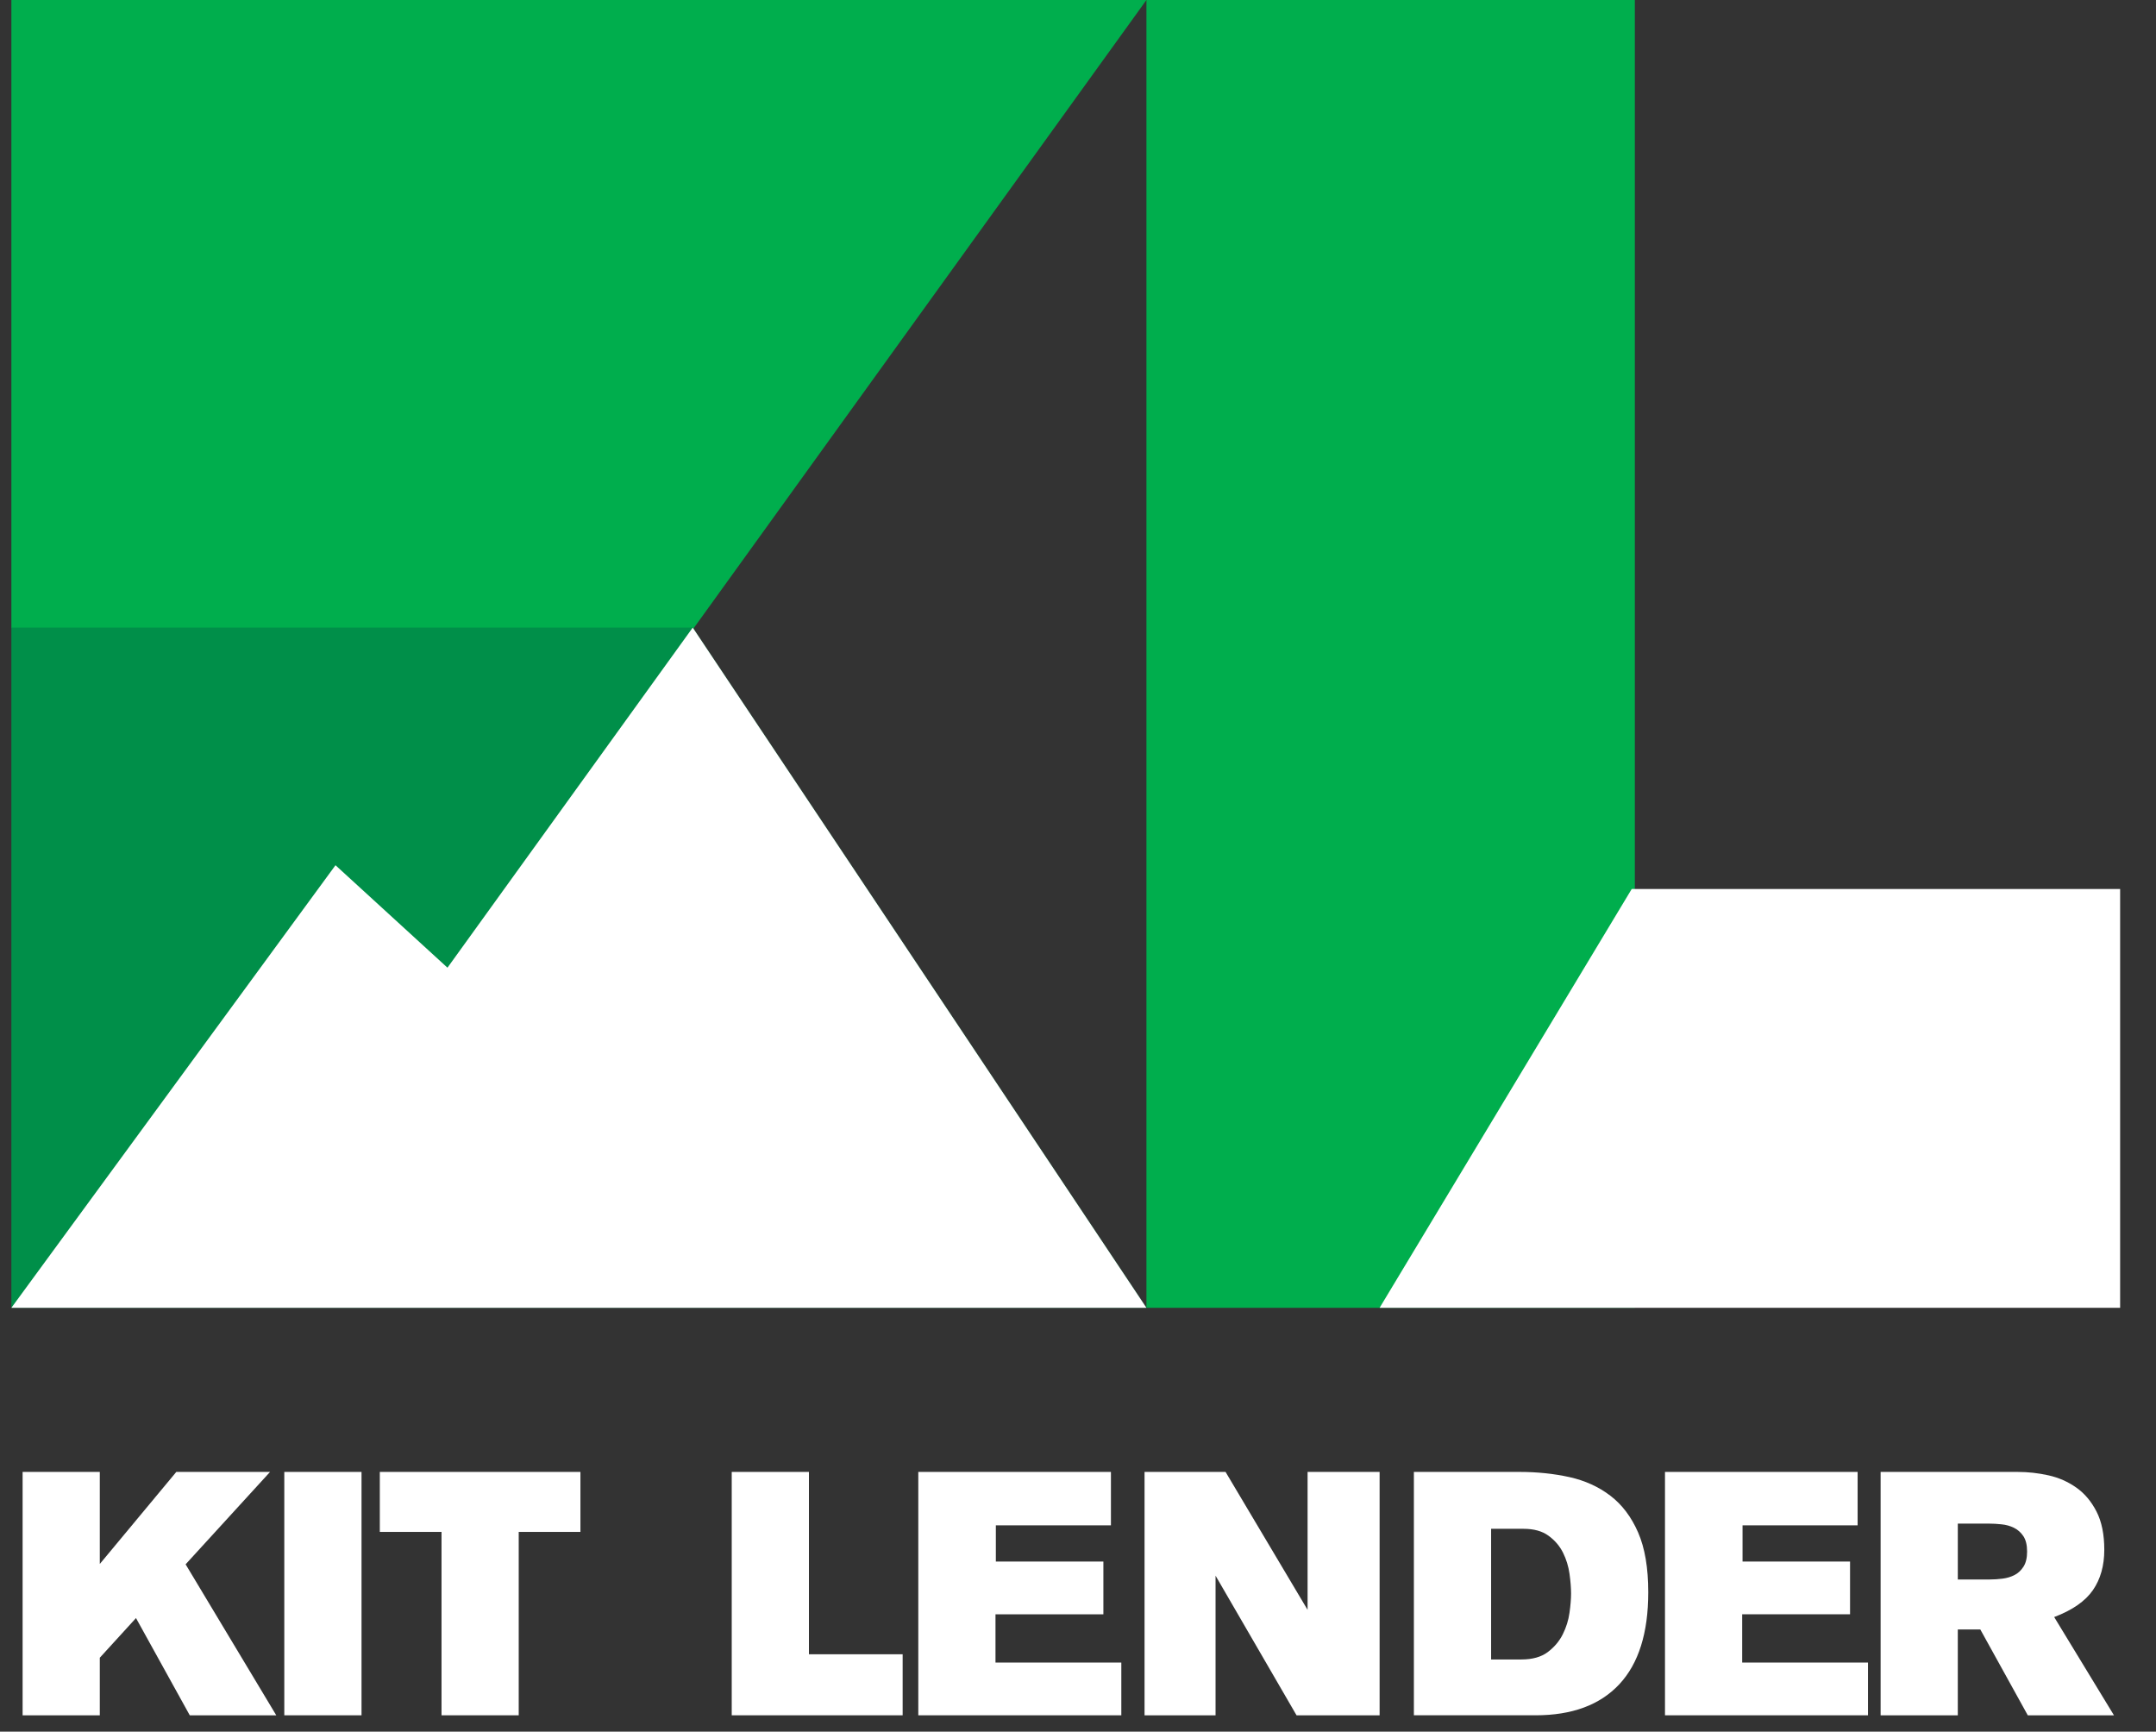
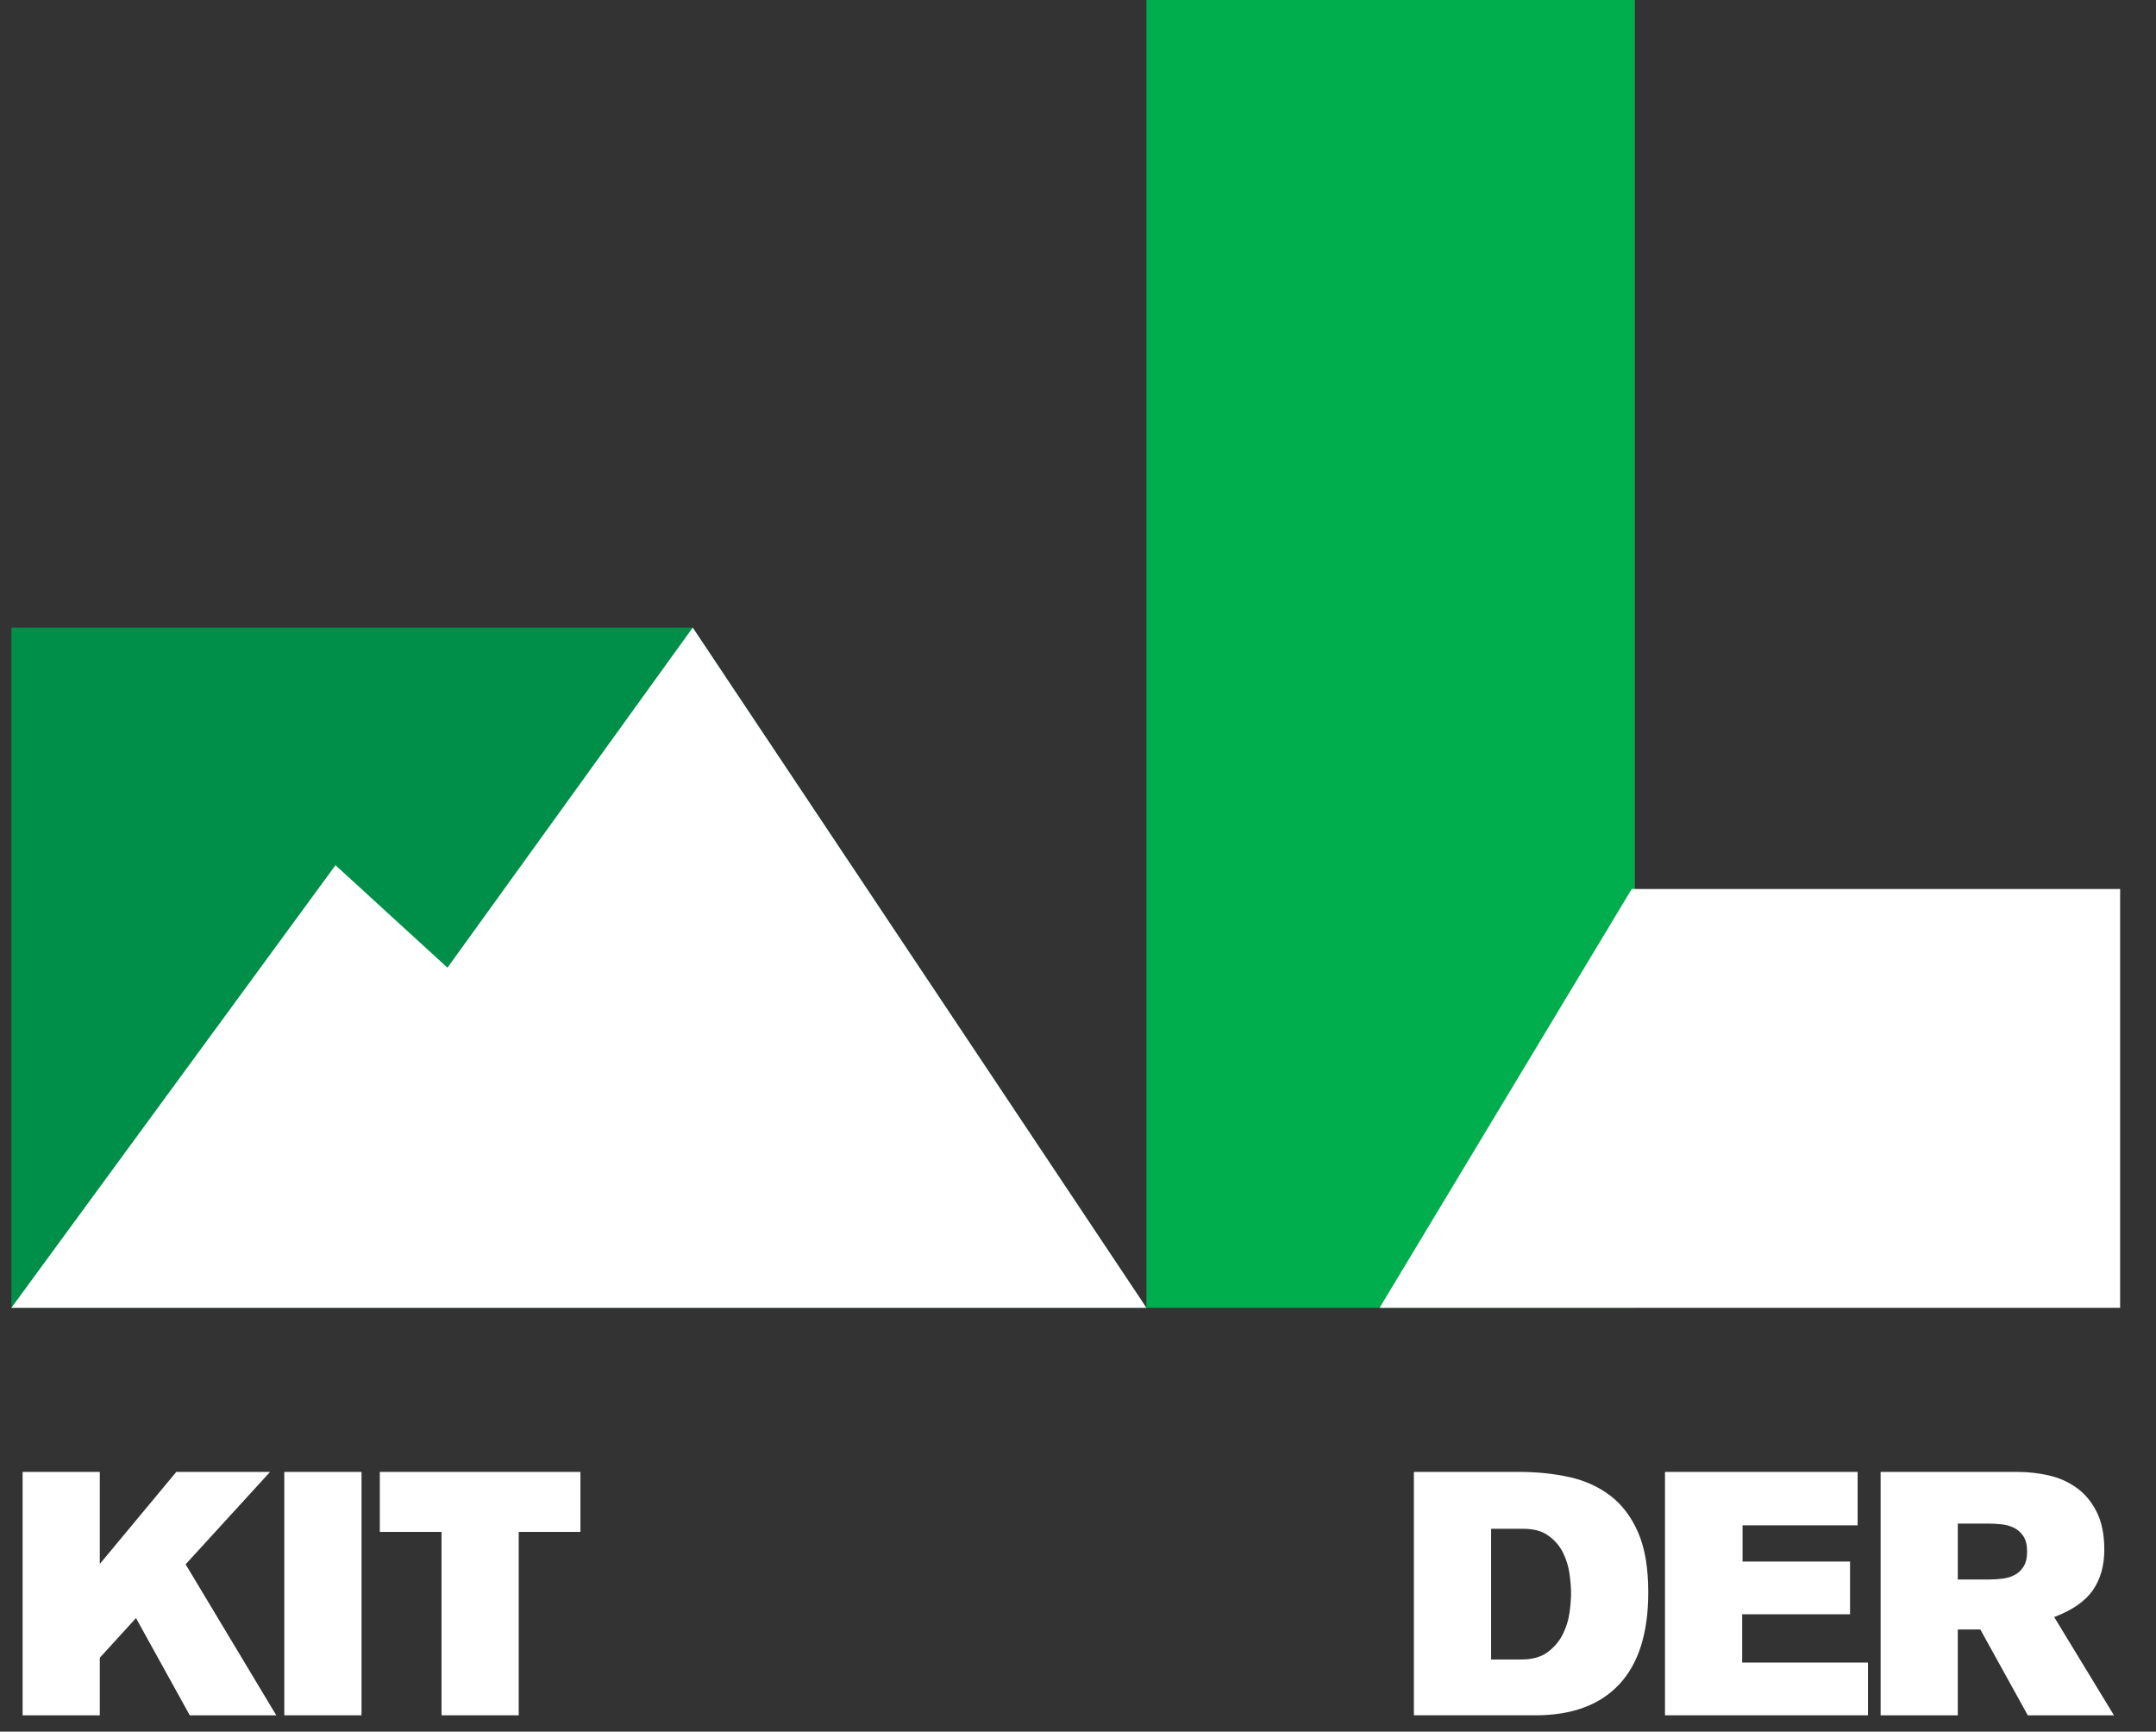
<svg xmlns="http://www.w3.org/2000/svg" xmlns:ns1="http://www.serif.com/" width="100%" height="100%" viewBox="0 0 66 53" version="1.1" xml:space="preserve" style="fill-rule:evenodd;clip-rule:evenodd;stroke-linejoin:round;stroke-miterlimit:2;">
  <rect x="0" y="0" width="66" height="53" fill="#333333" stroke="none" />
  <g id="Layer-1" ns1:id="Layer 1">
-     <path d="M0.348,0c0,0 34.747,0 34.747,0l-13.869,19.24l-0.02,-0.031l-0.003,0.478l-20.25,-0.017l-0.605,-0.459l0,-19.211Z" style="fill:#00ae4d;fill-rule:nonzero;" />
    <g>
      <path d="M5.397,45.051l-2.342,2.817l0,-2.817l-2.363,0l0,7.449l2.363,0l0,-1.762l1.108,-1.214l1.646,2.976l2.648,0l-2.775,-4.621l2.585,-2.828l-2.87,0Z" style="fill:#fff;fill-rule:nonzero;" />
      <rect x="8.703" y="45.051" width="2.364" height="7.449" style="fill:#fff;" />
      <path d="M11.627,45.051l0,1.836l1.889,0l0,5.613l2.363,0l0,-5.613l1.889,0l0,-1.836l-6.141,0Z" style="fill:#fff;fill-rule:nonzero;" />
-       <path d="M22.4,45.051l0,7.449l5.232,0l0,-1.868l-2.869,0l0,-5.581l-2.363,0Z" style="fill:#fff;fill-rule:nonzero;" />
-       <path d="M28.111,45.051l0,7.449l6.215,0l0,-1.614l-3.852,0l0,-1.477l3.303,0l0,-1.615l-3.292,0l0,-1.108l3.523,0l0,-1.635l-5.897,0Z" style="fill:#fff;fill-rule:nonzero;" />
-       <path d="M40.028,45.051l0,4.221l-2.511,-4.221l-2.48,0l0,7.449l2.174,0l0,-4.273l2.479,4.273l2.543,0l0,-7.449l-2.205,0Z" style="fill:#fff;fill-rule:nonzero;" />
      <path d="M46.574,50.791c0.338,0 0.607,-0.076 0.808,-0.227c0.2,-0.152 0.353,-0.332 0.458,-0.543c0.106,-0.212 0.174,-0.431 0.206,-0.66c0.032,-0.229 0.048,-0.424 0.048,-0.585c0,-0.176 -0.016,-0.378 -0.048,-0.608c-0.032,-0.228 -0.098,-0.444 -0.2,-0.648c-0.102,-0.204 -0.25,-0.376 -0.444,-0.517c-0.193,-0.141 -0.448,-0.211 -0.764,-0.211l-0.992,0l0,3.999l0.928,0Zm-3.292,-5.74l3.24,0c0.534,0 1.041,0.053 1.519,0.158c0.478,0.106 0.897,0.296 1.255,0.57c0.359,0.274 0.643,0.649 0.85,1.124c0.207,0.474 0.311,1.085 0.311,1.83c0,1.245 -0.295,2.184 -0.886,2.817c-0.591,0.633 -1.446,0.95 -2.564,0.95l-3.725,0l0,-7.449Z" style="fill:#fff;fill-rule:nonzero;" />
      <path d="M50.969,52.5l0,-7.449l5.897,0l0,1.635l-3.523,0l0,1.108l3.291,0l0,1.614l-3.302,0l0,1.478l3.851,0l0,1.614l-6.214,0Z" style="fill:#fff;fill-rule:nonzero;" />
      <path d="M60.914,48.343c0.127,0 0.257,-0.009 0.391,-0.026c0.133,-0.017 0.255,-0.054 0.364,-0.11c0.109,-0.055 0.2,-0.14 0.274,-0.255c0.074,-0.115 0.111,-0.269 0.111,-0.464c0,-0.201 -0.039,-0.359 -0.116,-0.474c-0.078,-0.115 -0.175,-0.199 -0.29,-0.255c-0.116,-0.056 -0.241,-0.091 -0.375,-0.104c-0.134,-0.015 -0.26,-0.022 -0.38,-0.022l-0.96,0l0,1.71l0.981,0Zm0.851,-3.292c0.317,0 0.632,0.035 0.945,0.105c0.314,0.07 0.597,0.196 0.851,0.375c0.254,0.179 0.46,0.424 0.618,0.733c0.159,0.31 0.238,0.7 0.238,1.171c0,0.486 -0.116,0.897 -0.349,1.235c-0.233,0.337 -0.628,0.612 -1.185,0.823l1.83,3.007l-2.638,0l-1.453,-2.627l-0.689,0l0,2.627l-2.363,0l0,-7.449l4.195,0Z" style="fill:#fff;fill-rule:nonzero;" />
    </g>
    <g>
      <rect x="35.095" y="0" width="14.951" height="40.028" style="fill:#00ae4d;" />
      <path d="M64.902,40.028l-22.669,0l7.718,-12.819l14.951,0l0,12.819Z" style="fill:#fff;fill-rule:nonzero;" />
      <path d="M35.095,40.028l-34.747,0l0,-20.819l20.858,0" style="fill:#008f49;fill-rule:nonzero;" />
      <path d="M21.206,19.209l-7.508,10.409l-3.428,-3.136l-9.922,13.546l34.747,0l-13.889,-20.819Z" style="fill:#fff;fill-rule:nonzero;" />
    </g>
  </g>
</svg>